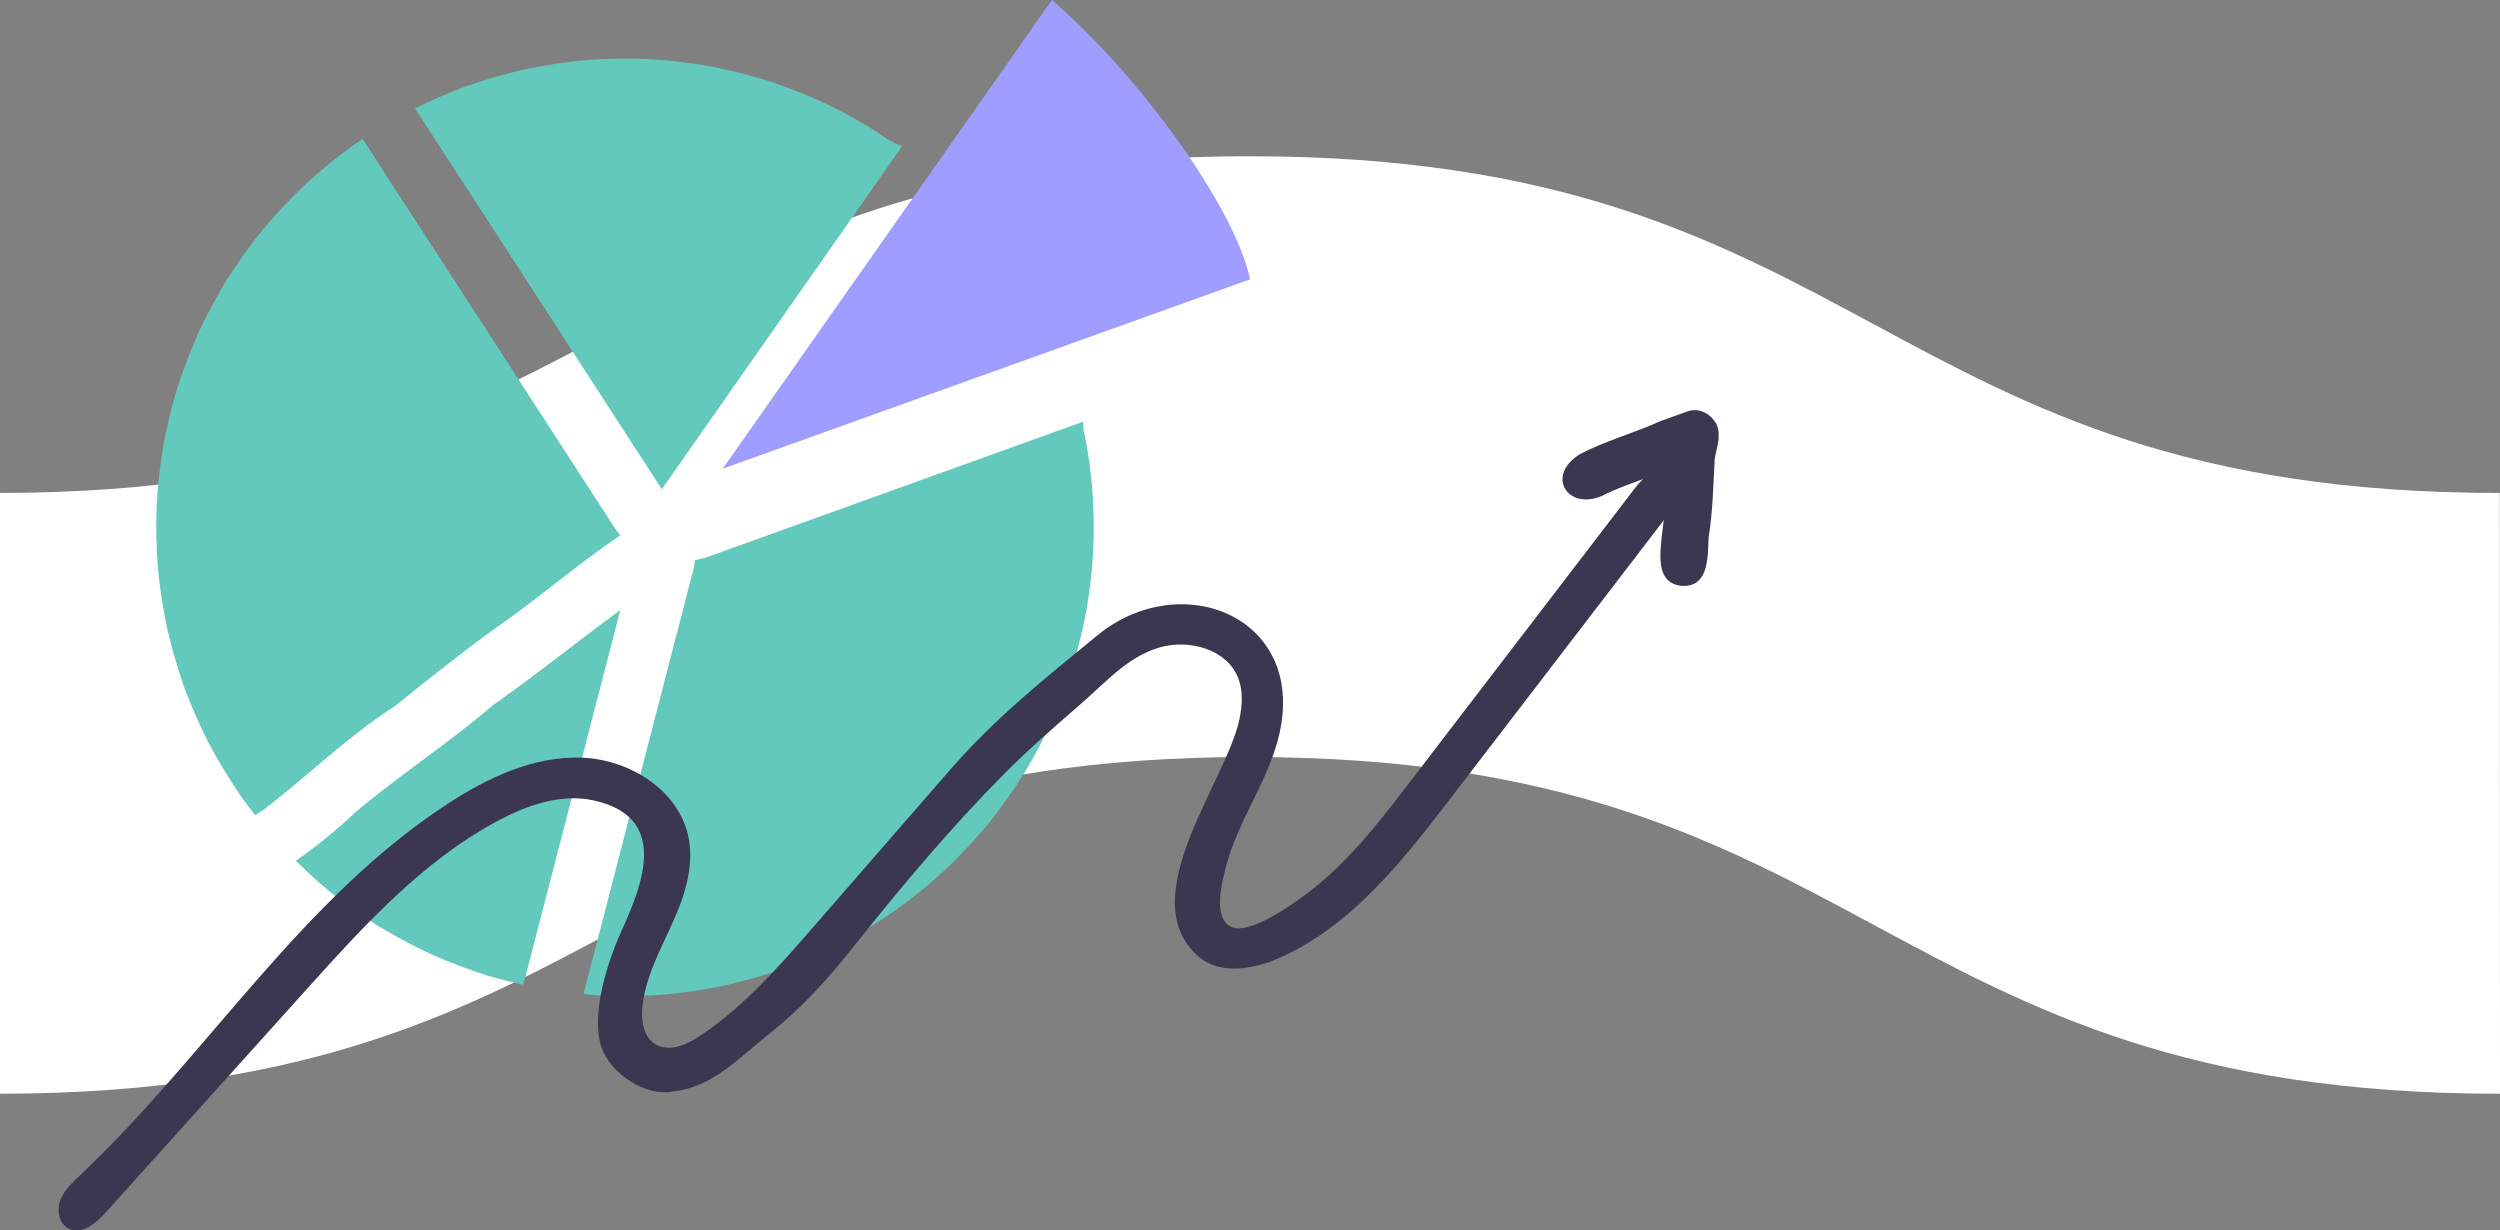
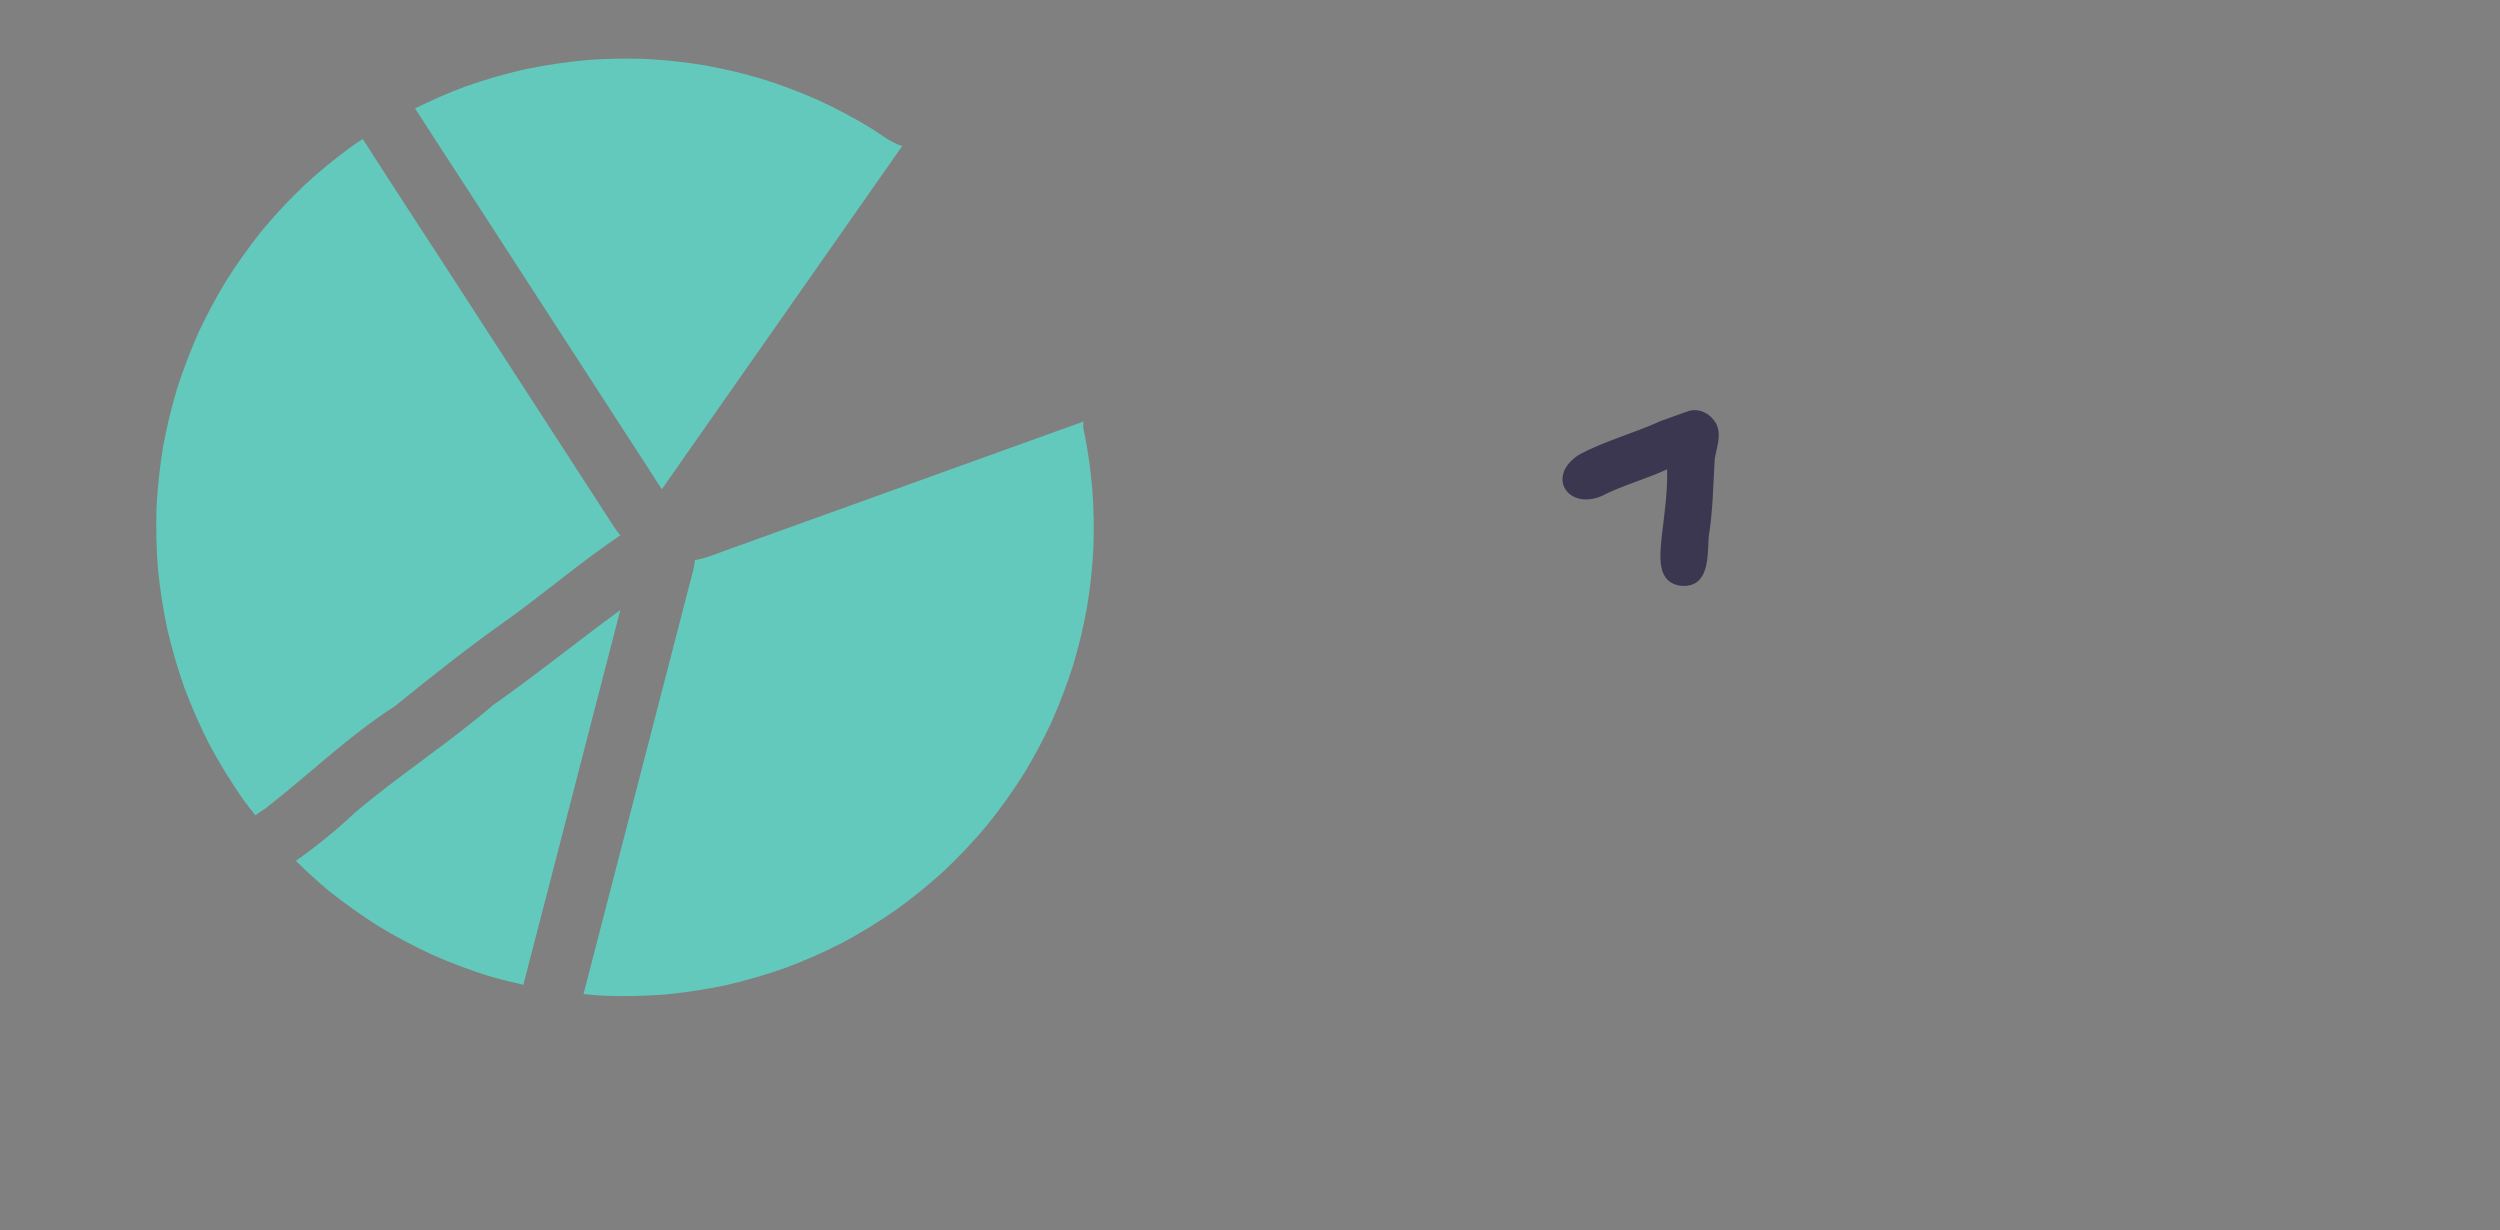
<svg xmlns="http://www.w3.org/2000/svg" width="128px" height="63px" viewBox="0 0 128 63" version="1.1">
  <rect x="0" y="0" width="128" height="63" fill="#808080" stroke="none" />
  <title>Group 11</title>
  <g id="mobile" stroke="none" stroke-width="1" fill="none" fill-rule="evenodd">
    <g id="HOME-CARRERAS" transform="translate(-33, -982)">
      <g id="Lists-Copy" transform="translate(16, 934)">
        <g id="Group-11" transform="translate(17, 48)">
-           <path d="M127.989,25.24 C95.971,25.24 95.971,8 63.953,8 C31.964,8 31.933,25.208 0,25.239 L0,55.999 C31.944,55.971 31.971,38.76 63.966,38.76 C95.983,38.76 95.984,55.999 128,56 L127.99,25.24 L127.989,25.24 Z" id="Fill-1" fill="#FFFFFF" />
          <path d="M55.484,22.025 C55.494,22.073 55.504,22.12 55.513,22.167 C55.517,22.183 55.52,22.2 55.524,22.214 C55.529,22.24 55.533,22.264 55.54,22.288 C55.722,23.192 55.843,24.106 55.924,25.024 C56.002,26.048 56.019,27.076 55.979,28.104 C55.926,29.112 55.816,30.115 55.651,31.112 C55.472,32.101 55.238,33.075 54.95,34.04 C54.628,35.054 54.25,36.044 53.815,37.016 C53.4,37.898 52.941,38.753 52.439,39.589 C51.857,40.514 51.224,41.4 50.539,42.251 C49.851,43.07 49.118,43.846 48.343,44.583 C47.572,45.282 46.772,45.935 45.932,46.547 C45.024,47.182 44.083,47.759 43.104,48.283 C42.167,48.761 41.204,49.186 40.218,49.554 C39.214,49.908 38.194,50.205 37.155,50.445 C36.109,50.663 35.059,50.823 33.999,50.923 C32.978,50.999 31.957,51.018 30.934,50.983 C30.58,50.964 30.228,50.929 29.876,50.896 C30.787,47.395 31.69,43.891 32.595,40.388 C33.262,37.809 33.928,35.231 34.597,32.653 C34.838,31.719 35.08,30.787 35.32,29.855 C35.42,29.468 35.545,29.076 35.581,28.677 C36.103,28.595 36.61,28.377 37.112,28.197 C37.691,27.988 38.269,27.78 38.848,27.571 C40.286,27.053 41.726,26.534 43.164,26.017 C46.127,24.951 49.089,23.882 52.052,22.815 C53.193,22.404 54.335,21.994 55.476,21.583 C55.457,21.729 55.453,21.876 55.484,22.025 M22.104,48.871 C21.159,48.431 20.242,47.943 19.35,47.404 C18.458,46.837 17.602,46.223 16.776,45.562 C16.212,45.09 15.674,44.589 15.148,44.075 C16.161,43.36 17.267,42.475 18.164,41.615 C20.447,39.681 22.973,38.054 25.245,36.101 C27.504,34.515 29.557,32.844 31.761,31.234 C31.274,33.115 30.786,34.996 30.299,36.879 C29.13,41.394 27.97,45.91 26.795,50.421 C26.198,50.286 25.605,50.139 25.015,49.968 C24.025,49.655 23.056,49.291 22.104,48.871 M9.447,35.231 C9.093,34.227 8.798,33.209 8.557,32.172 C8.347,31.168 8.19,30.159 8.088,29.138 C8.003,28.063 7.98,26.99 8.017,25.913 C8.074,24.882 8.187,23.862 8.355,22.846 C8.542,21.841 8.781,20.851 9.075,19.87 C9.394,18.887 9.764,17.926 10.182,16.98 C10.598,16.107 11.05,15.26 11.548,14.431 C12.126,13.51 12.755,12.629 13.433,11.781 C14.107,10.975 14.823,10.21 15.584,9.483 C16.371,8.758 17.198,8.083 18.063,7.454 C18.23,7.337 18.404,7.232 18.574,7.119 C20.074,9.467 21.606,11.795 23.121,14.135 C24.774,16.687 26.429,19.24 28.082,21.795 C28.859,22.994 29.636,24.193 30.414,25.393 C30.751,25.915 31.09,26.439 31.428,26.961 C31.532,27.121 31.644,27.268 31.761,27.408 C29.829,28.713 27.999,30.258 26.154,31.605 C24.094,33.047 22.186,34.563 20.208,36.164 C17.822,37.694 15.807,39.673 13.576,41.404 C13.406,41.509 13.237,41.621 13.074,41.74 C12.869,41.478 12.66,41.22 12.462,40.951 C11.819,40.028 11.236,39.075 10.702,38.083 C10.232,37.152 9.814,36.205 9.447,35.231 M26.848,3.554 C27.914,3.331 28.987,3.171 30.075,3.072 C31.042,3.003 32.009,2.983 32.978,3.014 C34.037,3.067 35.088,3.18 36.135,3.353 C37.098,3.531 38.047,3.756 38.986,4.033 C39.99,4.347 40.975,4.718 41.936,5.147 C42.867,5.578 43.772,6.06 44.647,6.596 C45.139,6.914 45.631,7.308 46.194,7.476 C45.119,9.01 44.044,10.545 42.97,12.079 C41.137,14.693 39.307,17.308 37.476,19.922 C36.545,21.252 35.615,22.58 34.684,23.909 C34.417,24.29 34.151,24.67 33.886,25.049 C33.852,24.998 33.819,24.947 33.786,24.896 C33.312,24.164 32.837,23.432 32.364,22.7 C31.253,20.984 30.142,19.269 29.03,17.554 C27.401,15.036 25.771,12.519 24.139,10.003 C23.176,8.52 22.205,7.04 21.249,5.551 C22.088,5.138 22.94,4.759 23.818,4.433 C24.81,4.082 25.82,3.79 26.848,3.554" id="Fill-3" fill="#63C9BC" />
-           <path d="M53.86,0 C53.947,0.077 54.036,0.153 54.123,0.23 C55.097,1.1 56.018,2.025 56.902,2.984 C58.275,4.501 59.555,6.101 60.722,7.78 C61.51,8.934 62.242,10.123 62.883,11.364 C63.196,11.987 63.48,12.622 63.717,13.275 C63.823,13.595 63.919,13.915 63.992,14.243 C63.995,14.263 63.997,14.283 64,14.303 C58.874,16.144 53.749,17.983 48.623,19.826 C45.706,20.874 42.791,21.921 39.875,22.967 C38.917,23.311 37.958,23.656 37,24 C39.979,19.76 42.958,15.522 45.935,11.281 C48.575,7.52 51.22,3.762 53.86,0" id="Fill-5" fill="#9F9DFF" />
-           <path d="M3.413,62.843 C3.004,62.557 2.908,61.938 3.084,61.459 C3.274,60.946 3.694,60.556 4.093,60.179 C10.602,54.036 15.42,46.041 22.924,41.152 C24.98,39.813 27.322,38.707 29.777,38.792 C32.231,38.877 34.765,40.463 35.25,42.862 C35.466,43.929 35.27,45.042 34.912,46.07 C34.272,47.903 33.082,49.608 32.886,51.578 C32.797,52.479 33.064,53.593 34.169,53.641 C34.804,53.668 35.395,53.335 35.922,52.981 C38.124,51.498 39.892,49.474 41.633,47.473 C43.973,44.784 46.313,42.096 48.653,39.406 C50.97,36.744 53.472,34.757 56.168,32.544 C60.453,29.026 66.817,31.555 65.521,37.499 C64.992,39.925 63.403,41.952 62.78,44.344 C62.563,45.178 62.069,47.038 63.057,47.464 C63.974,47.859 66.049,46.383 66.729,45.888 C68.921,44.294 70.6,42.112 72.246,39.962 C76.07,34.969 79.895,29.975 83.719,24.981 C84.159,24.407 84.854,23.764 85.503,24.086 C85.916,24.292 86.069,24.831 85.972,25.282 C85.874,25.732 85.586,26.114 85.305,26.481 C81.632,31.27 77.96,36.06 74.287,40.85 C71.843,44.037 69.25,47.346 65.588,49.012 C64.226,49.632 62.47,49.944 61.346,48.958 C57.94,45.97 62.845,39.946 63.47,36.773 C63.604,36.094 63.648,35.372 63.4,34.726 C62.826,33.23 60.848,32.693 59.312,33.166 C57.715,33.659 56.641,34.905 55.43,35.961 C54.073,37.144 52.716,38.31 51.442,39.593 C48.663,42.391 46.129,45.419 43.677,48.501 C42.345,50.176 41.006,51.66 39.322,52.985 C37.847,54.147 36.48,55.668 34.485,55.877 C33.075,56.19 31.24,54.957 30.793,53.61 C30.228,51.906 31.123,49.199 31.825,47.654 C32.938,45.204 34.256,41.823 30.381,40.979 C28.709,40.615 26.978,41.228 25.471,42.035 C21.622,44.098 18.623,47.404 15.705,50.646 C12.272,54.459 8.84,58.271 5.408,62.084 C4.91,62.637 4.171,63.242 3.509,62.901 C3.475,62.884 3.443,62.864 3.413,62.843 M3.26,61.08 C3.336,60.991 3.423,60.915 3.516,60.853 C3.416,60.91 3.331,60.988 3.26,61.08" id="Fill-7" fill="#3C3750" />
          <path d="M86.096,29.997 C84.797,29.852 84.99,28.477 85.076,27.509 C85.21,26.352 85.391,25.197 85.354,24.028 C84.254,24.541 83.074,24.846 81.992,25.402 C80.253,26.123 79.145,24.369 80.849,23.28 C82.178,22.562 83.658,22.186 85.029,21.555 C85.531,21.388 86.022,21.185 86.524,21.026 C87.09,20.903 87.625,21.225 87.884,21.725 C88.151,22.293 87.887,22.916 87.795,23.495 C87.716,24.832 87.7,26.171 87.484,27.498 C87.428,28.489 87.513,30 86.199,30 C86.166,30 86.131,29.999 86.096,29.997" id="Fill-9" fill="#3C3750" />
        </g>
      </g>
    </g>
  </g>
</svg>